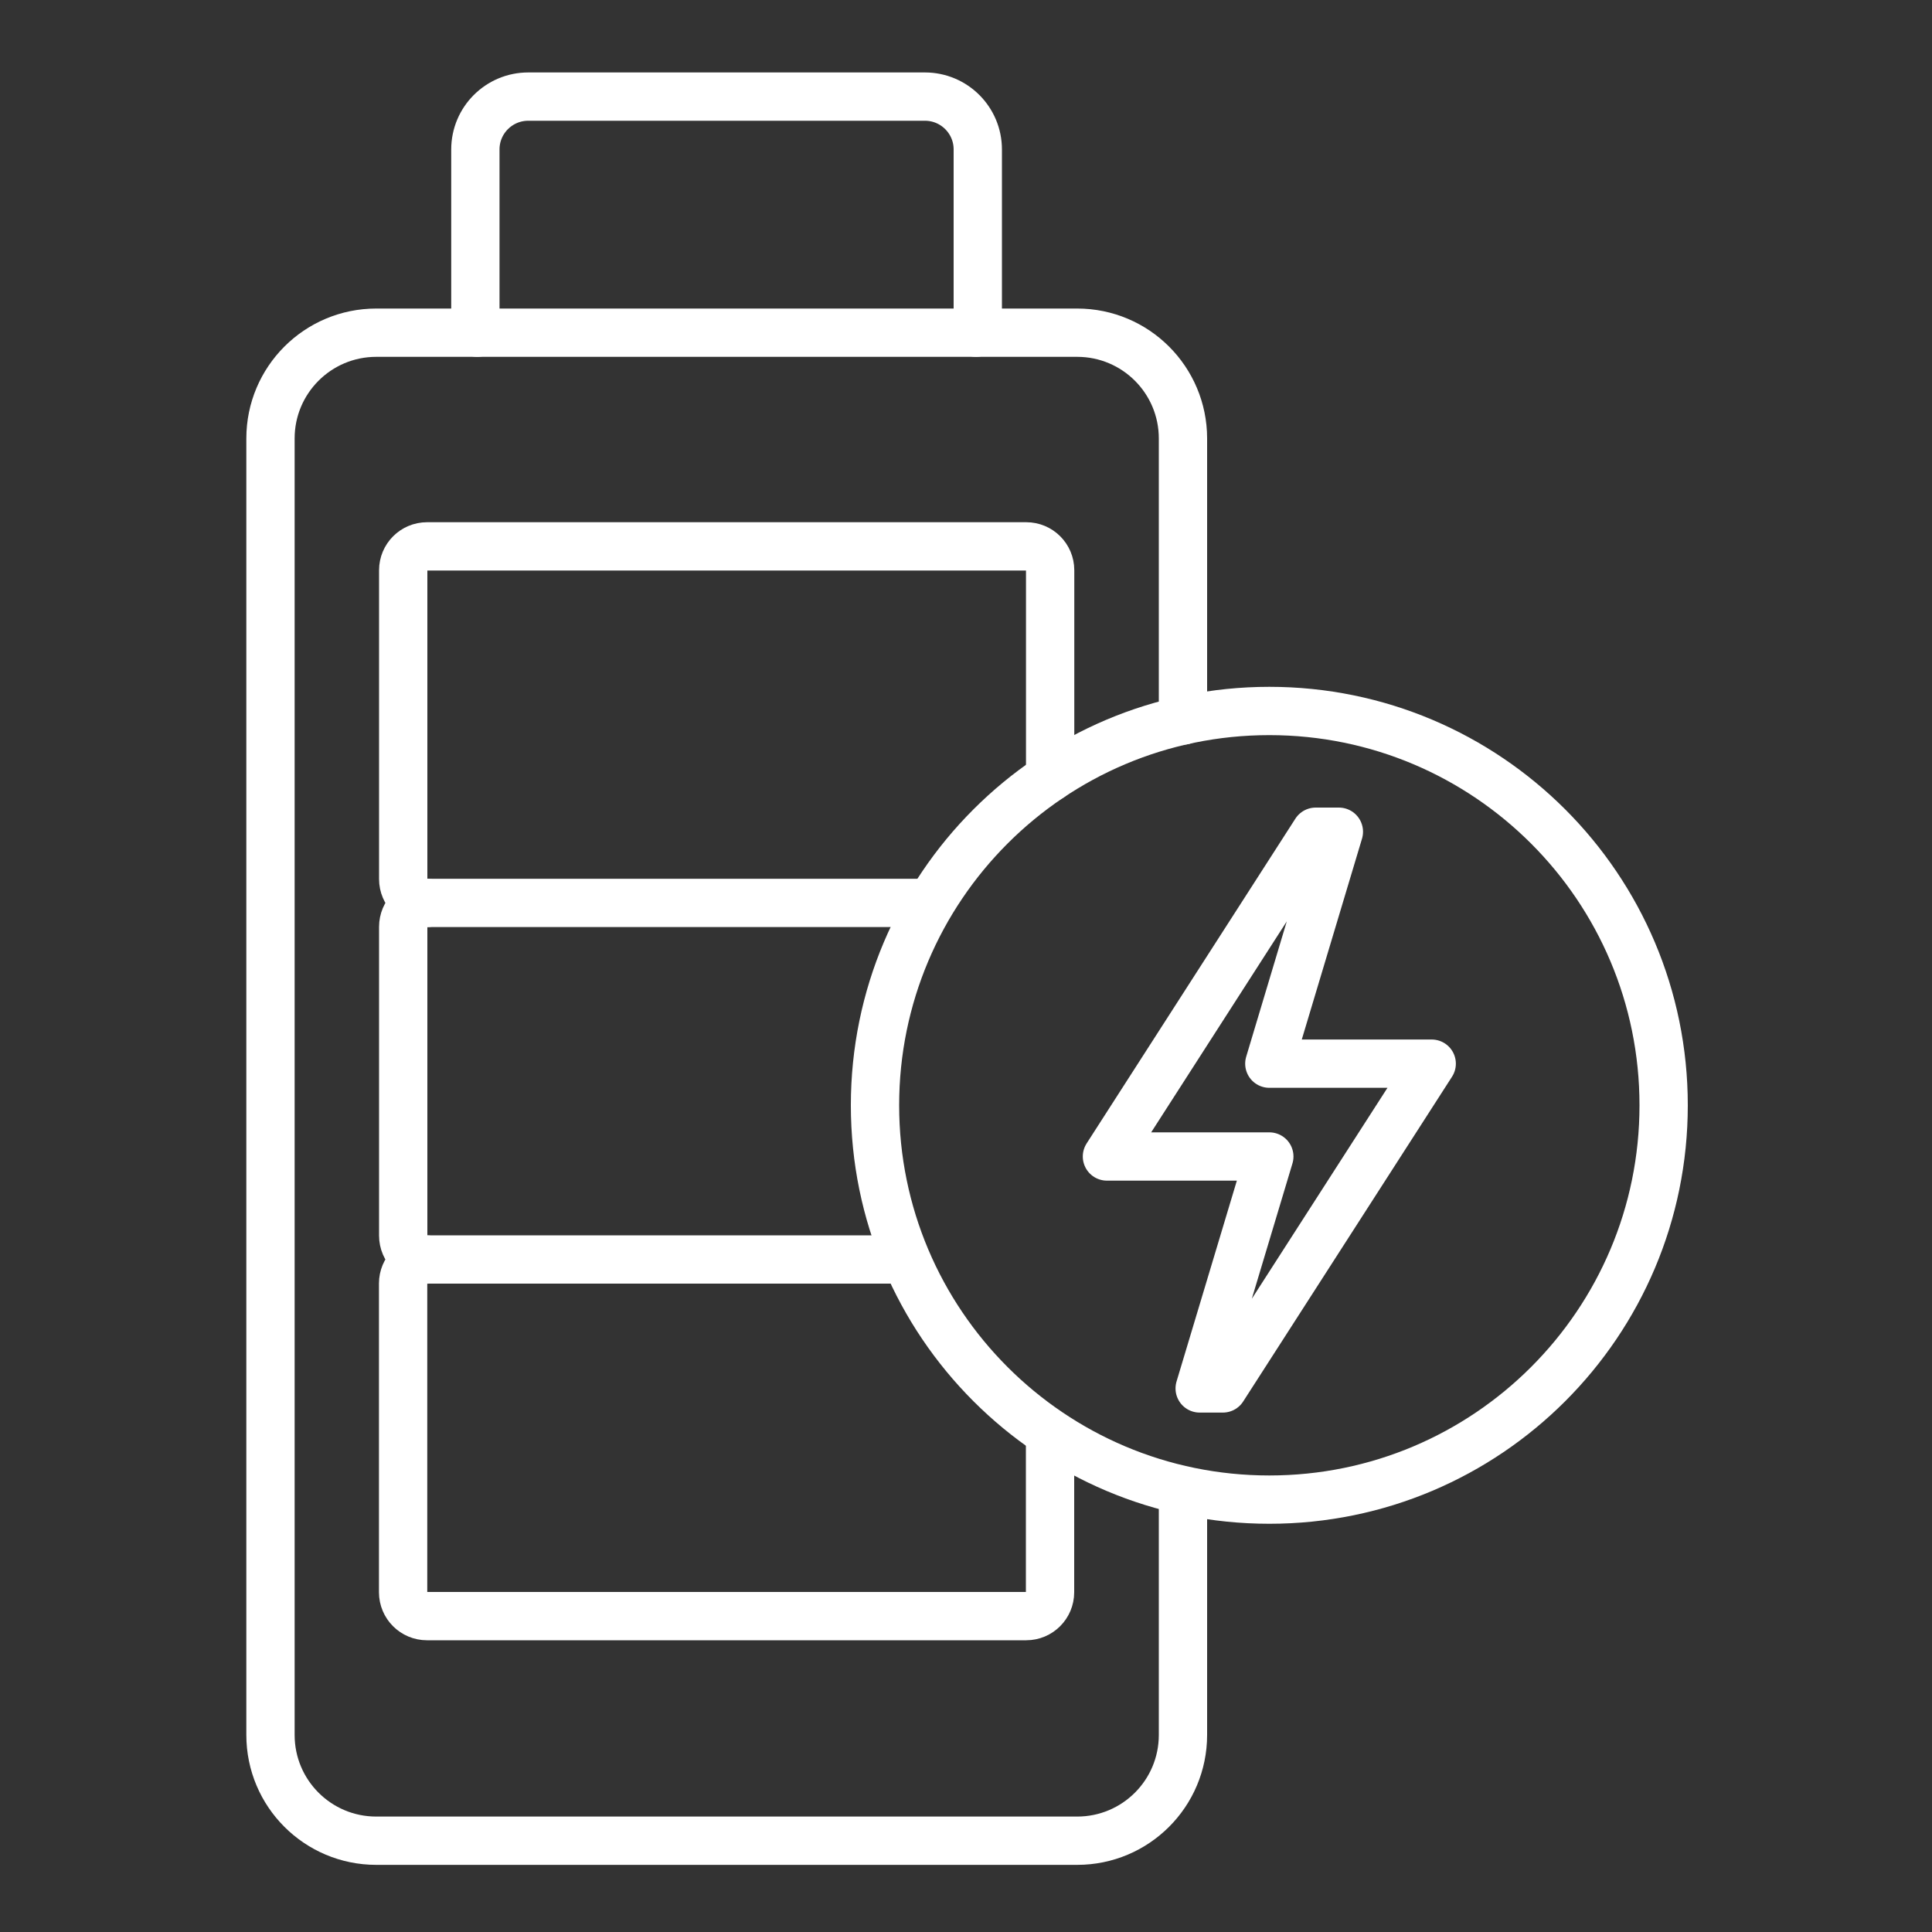
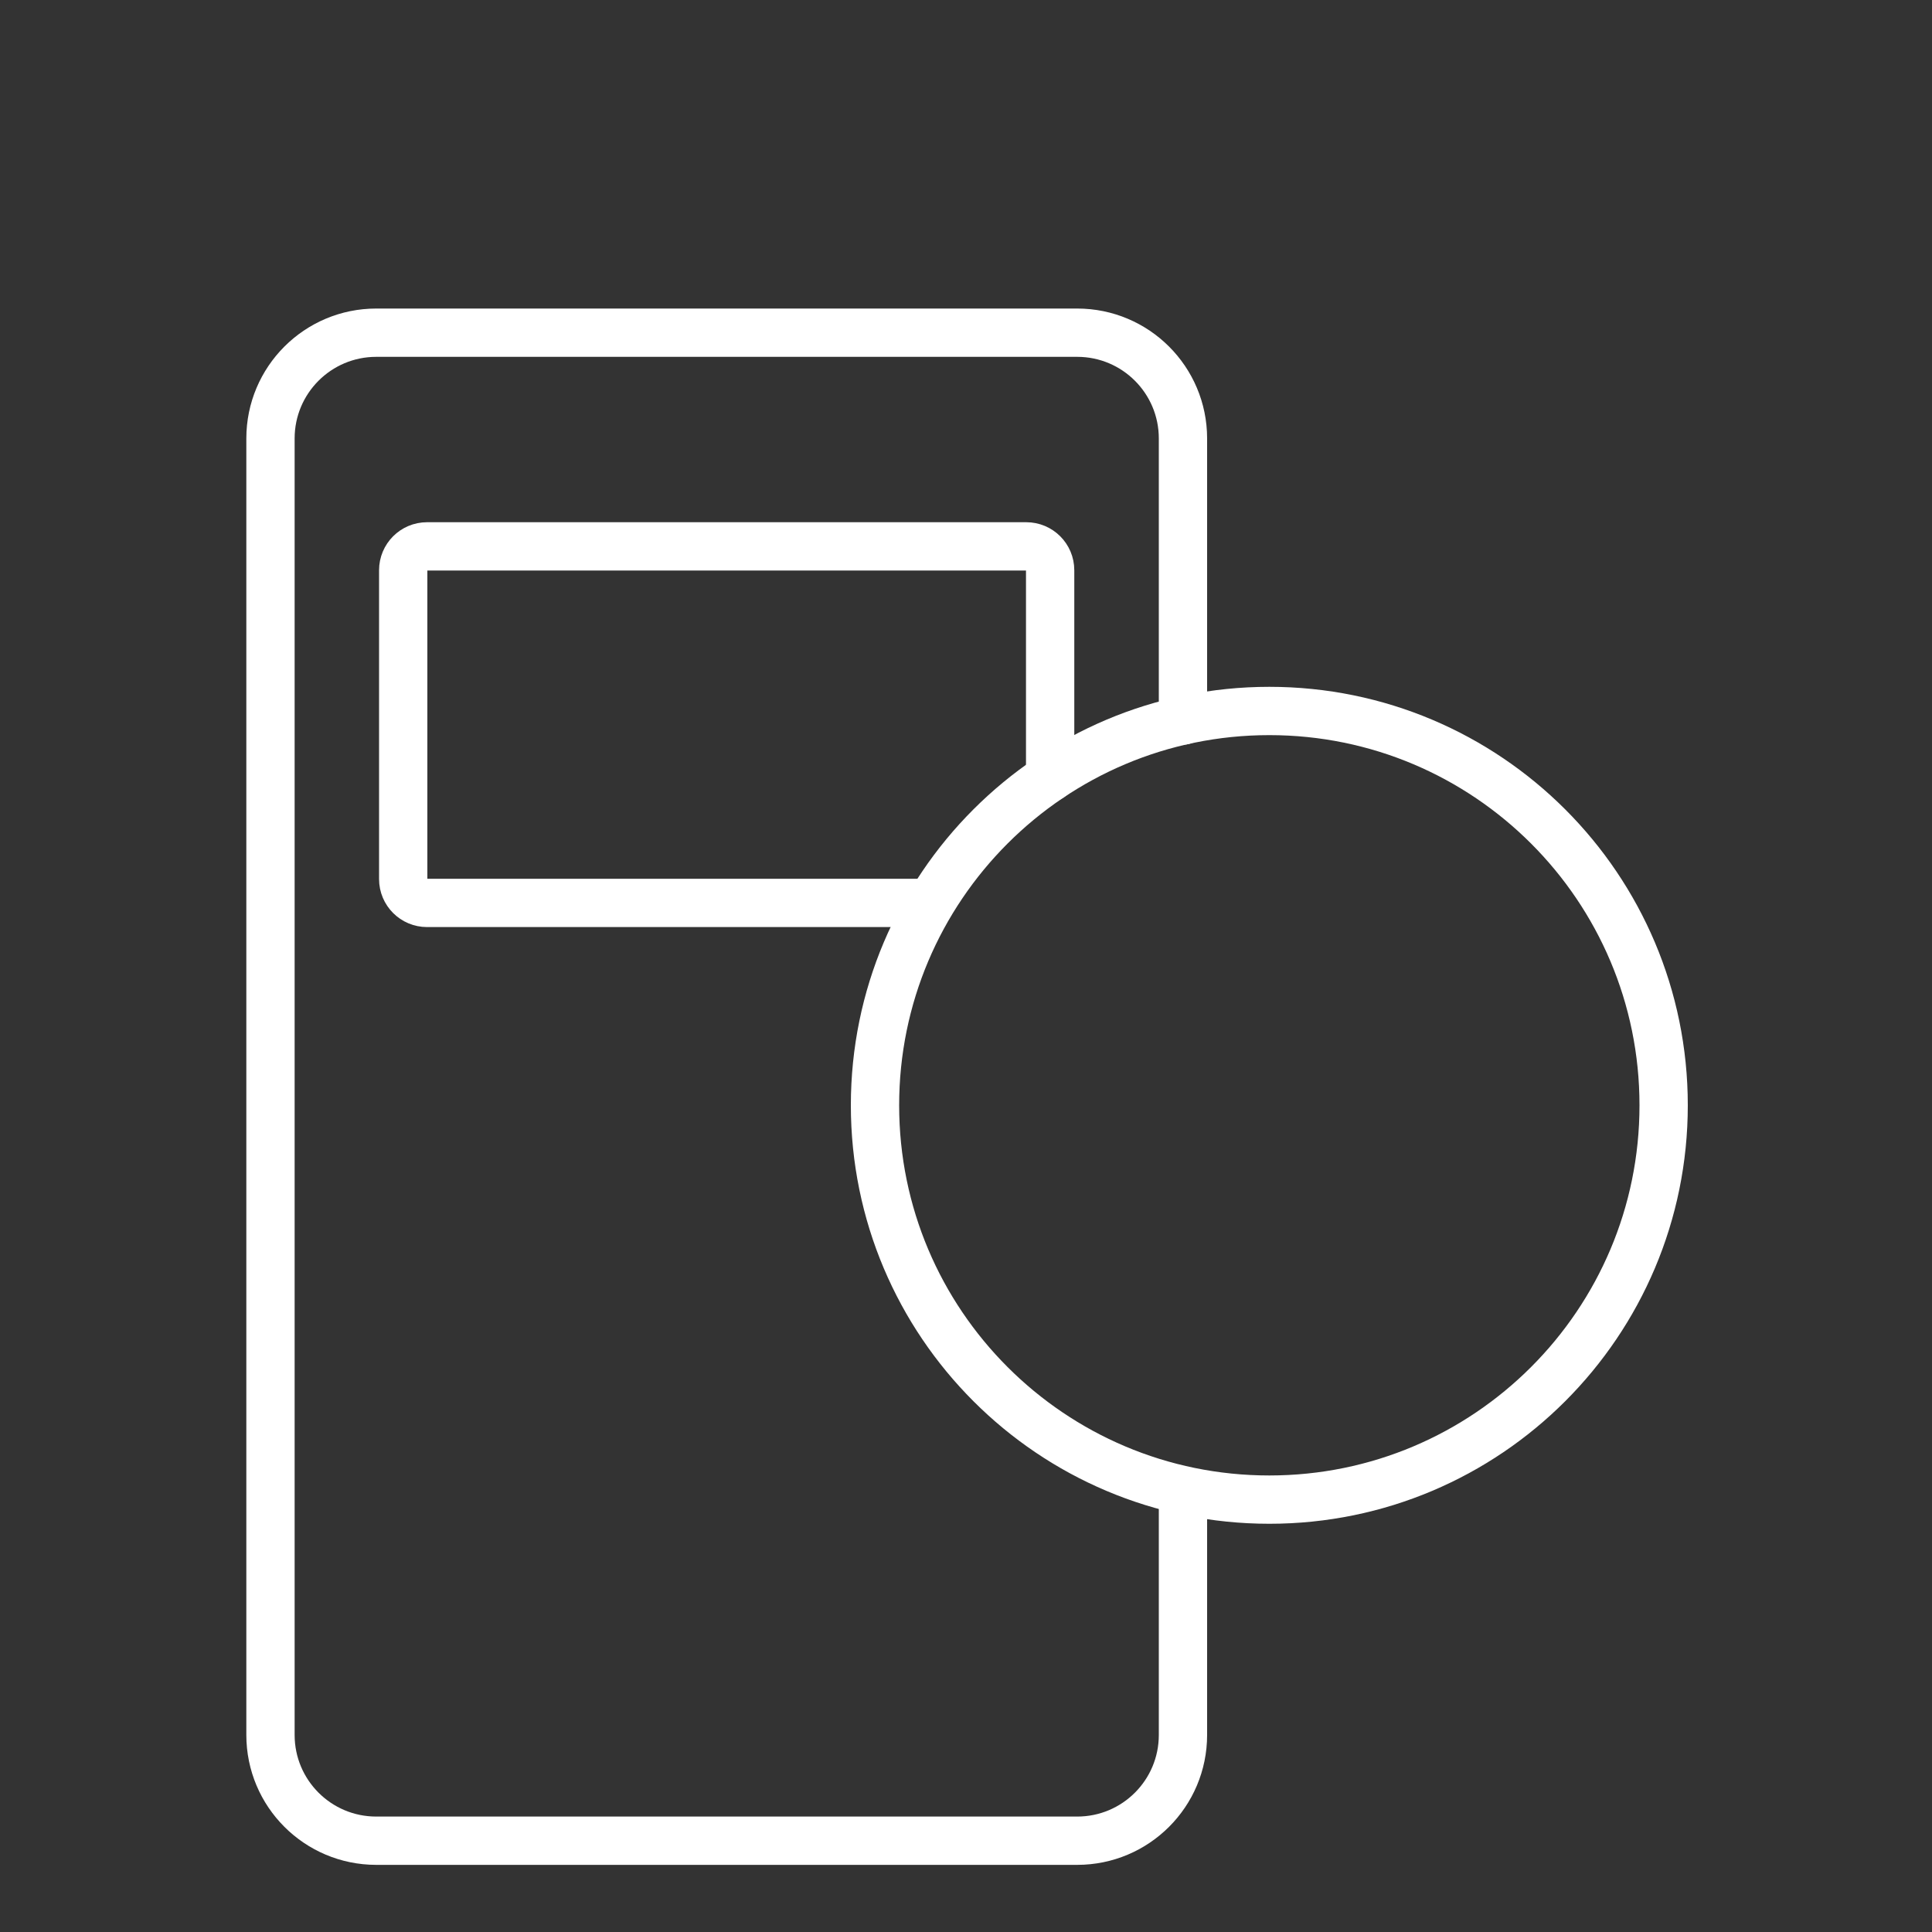
<svg xmlns="http://www.w3.org/2000/svg" width="200" height="200" viewBox="0 0 200 200" fill="none">
  <rect x="0" y="0" width="200" height="200" fill="#333333" stroke="none" />
-   <path d="M49.4 34.44C49.27 33.99 49.21 33.51 49.21 33.02V15.47C49.21 12.44 51.67 10 54.68 10H95.75C98.77 10 101.22 12.45 101.22 15.47V33.02C101.22 33.52 101.16 33.99 101.03 34.44" stroke="white" stroke-width="5" stroke-linecap="round" stroke-linejoin="round" />
  <path d="M122.46 154.84V179.6C122.46 185.65 117.56 190.55 111.51 190.55H38.95C32.9 190.55 28 185.65 28 179.6V45.39C28 39.34 32.9 34.44 38.95 34.44H111.51C117.56 34.44 122.46 39.34 122.46 45.39V74.59" stroke="white" stroke-width="5" stroke-linecap="round" stroke-linejoin="round" />
-   <path d="M108.7 148.84V164.83C108.7 166.19 107.6 167.3 106.23 167.3H44.2C42.84 167.3 41.73 166.2 41.73 164.83V132.86C41.73 131.5 42.83 130.39 44.2 130.39" stroke="white" stroke-width="5" stroke-linecap="round" stroke-linejoin="round" />
-   <path d="M93.43 130.38H44.21C42.85 130.38 41.74 129.28 41.74 127.91V95.94C41.74 94.58 42.84 93.47 44.21 93.47" stroke="white" stroke-width="5" stroke-linecap="round" stroke-linejoin="round" />
  <path d="M95.97 93.47H44.21C42.85 93.47 41.74 92.37 41.74 91V59.03C41.74 57.67 42.84 56.56 44.21 56.56H106.24C107.6 56.56 108.71 57.66 108.71 59.03V80.48" stroke="white" stroke-width="5" stroke-linecap="round" stroke-linejoin="round" />
  <path d="M131.4 155.24C153.944 155.24 172.22 136.964 172.22 114.42C172.22 91.876 153.944 73.6 131.4 73.6C108.856 73.6 90.58 91.876 90.58 114.42C90.58 136.964 108.856 155.24 131.4 155.24Z" stroke="white" stroke-width="5" stroke-linecap="round" stroke-linejoin="round" />
-   <path d="M131.4 110.11H148.21L126.59 143.73H124.19L131.4 119.72H114.59L136.2 86.1H138.6L131.4 110.11Z" stroke="white" stroke-width="5" stroke-linecap="round" stroke-linejoin="round" />
</svg>